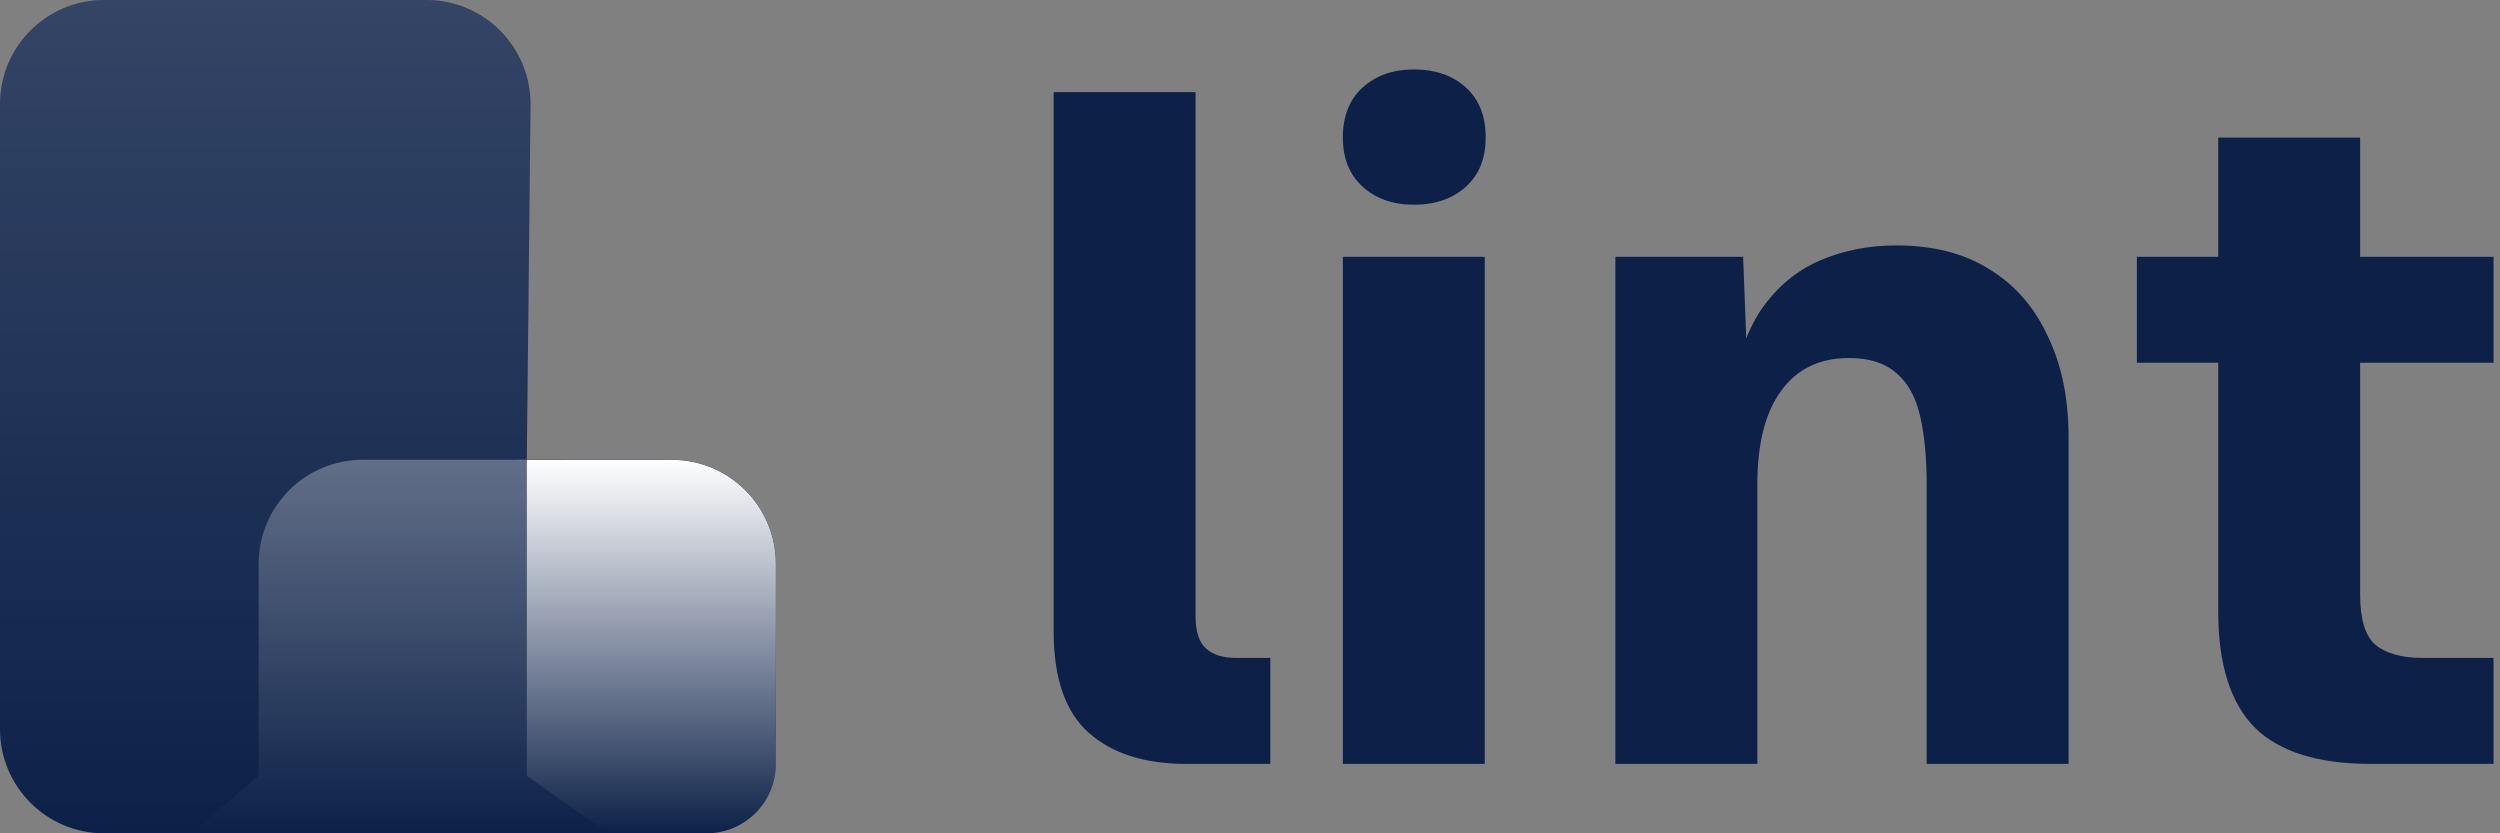
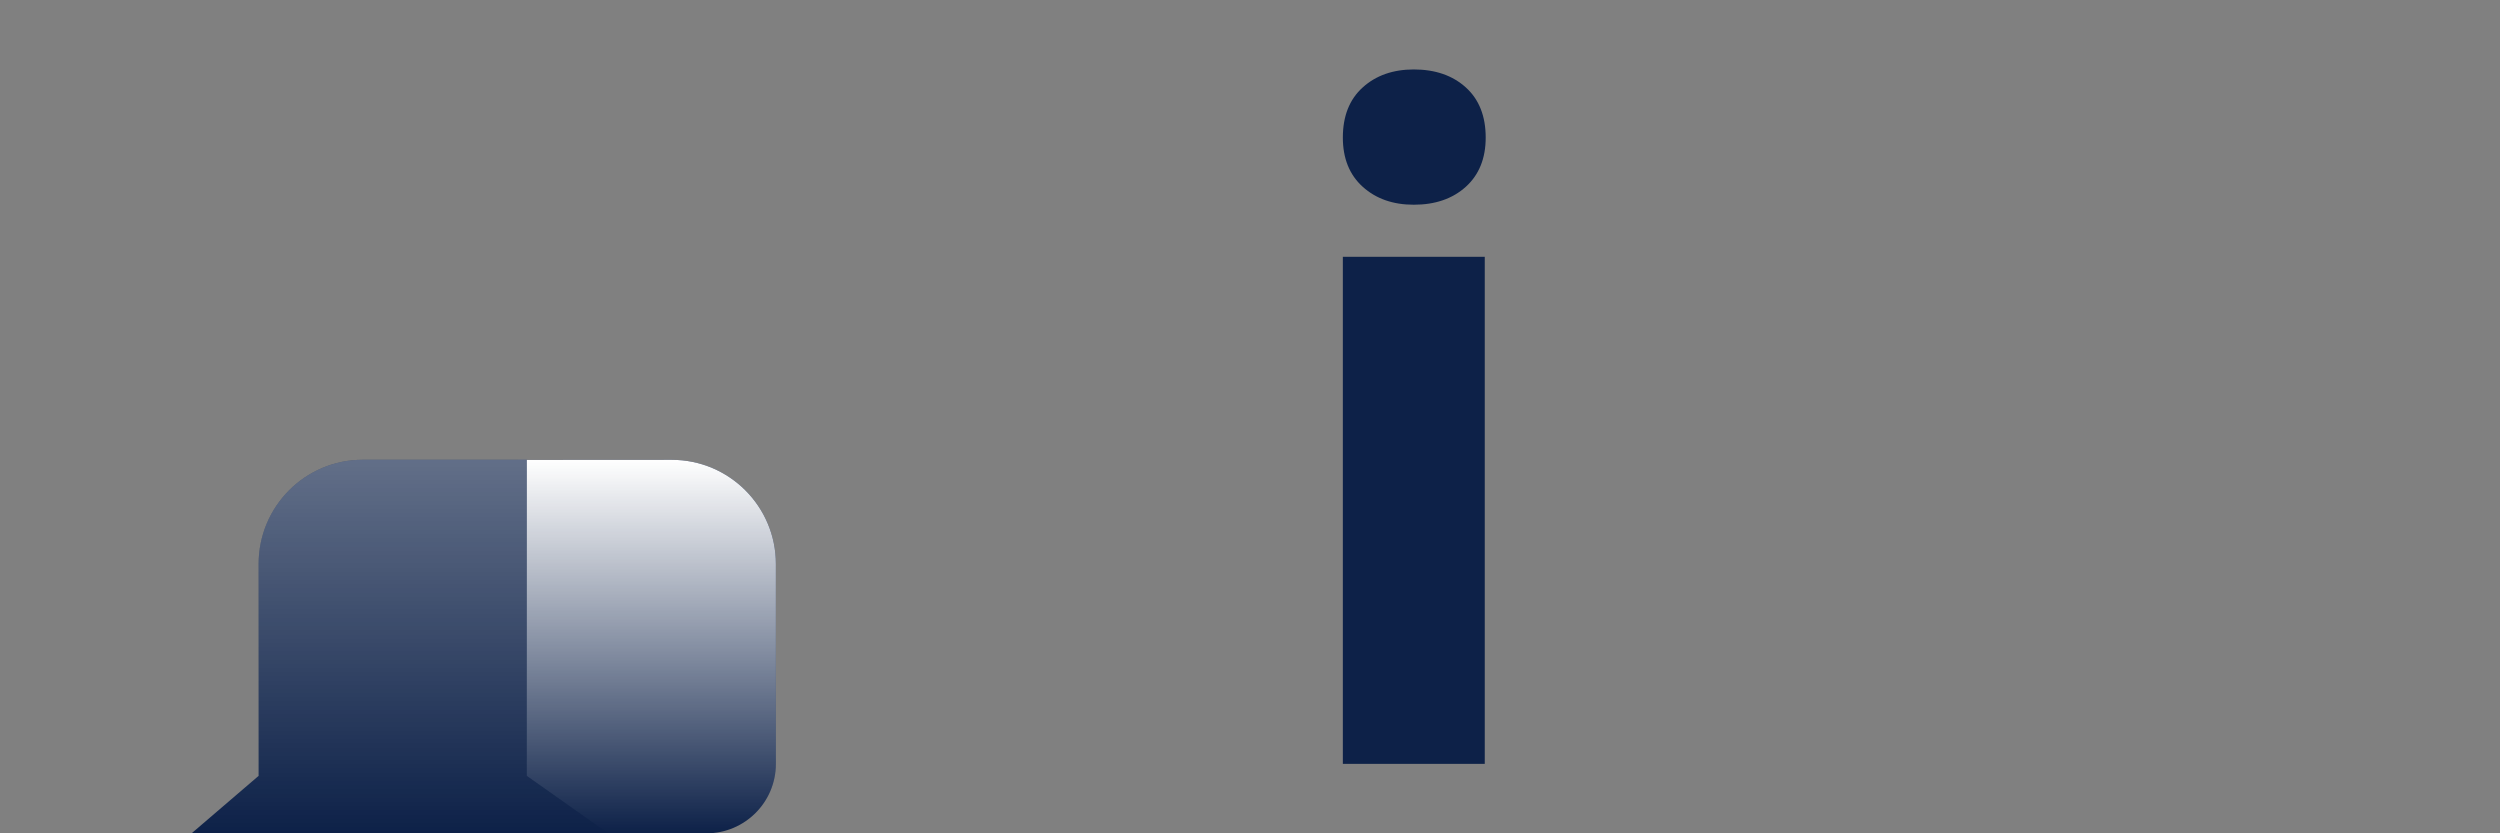
<svg xmlns="http://www.w3.org/2000/svg" width="72" height="24" viewBox="0 0 72 24" fill="none">
  <rect x="0" y="0" width="72" height="24" fill="#808080" stroke="none" />
-   <path d="M0 21V3C0 1.343 1.343 0 3 0H12.279C13.948 0 15.296 1.362 15.279 3.031L15.172 13.241H19.345C21.002 13.241 22.345 14.585 22.345 16.241V21C22.345 22.657 21.002 24 19.345 24H15.172H7.448H3C1.343 24 0 22.657 0 21Z" fill="#0D2148" />
-   <path d="M0 21V3C0 1.343 1.343 0 3 0H12.279C13.948 0 15.296 1.362 15.279 3.031L15.172 13.241H19.345C21.002 13.241 22.345 14.585 22.345 16.241V21C22.345 22.657 21.002 24 19.345 24H15.172H7.448H3C1.343 24 0 22.657 0 21Z" fill="url(#paint0_linear_1248_114279)" fill-opacity="0.16" />
  <path d="M22.345 16.243V22C22.345 23.105 21.449 24 20.345 24H16.922C15.818 24 14.922 23.105 14.922 22V13.246L19.343 13.243C21.001 13.242 22.345 14.586 22.345 16.243Z" fill="#0D2148" />
  <path d="M22.345 16.243V22C22.345 23.105 21.449 24 20.345 24H16.922C15.818 24 14.922 23.105 14.922 22V13.246L19.343 13.243C21.001 13.242 22.345 14.586 22.345 16.243Z" fill="url(#paint1_linear_1248_114279)" />
  <path d="M10.448 13.241H15.172V22.345L17.517 24H5.517L7.448 22.345V16.241C7.448 14.585 8.791 13.241 10.448 13.241Z" fill="#0D2148" />
  <path d="M10.448 13.241H15.172V22.345L17.517 24H5.517L7.448 22.345V16.241C7.448 14.585 8.791 13.241 10.448 13.241Z" fill="url(#paint2_linear_1248_114279)" fill-opacity="0.35" />
-   <path d="M34.16 22C32.961 22 32.025 21.7 31.353 21.101C30.681 20.501 30.345 19.529 30.345 18.185V2.654H34.432V17.749C34.432 18.185 34.532 18.494 34.732 18.676C34.932 18.857 35.222 18.948 35.604 18.948H36.585V22H34.16Z" fill="#0D2148" />
  <path d="M38.674 22V7.395H42.761V22H38.674ZM40.717 5.896C40.118 5.896 39.627 5.724 39.246 5.379C38.864 5.034 38.674 4.561 38.674 3.962C38.674 3.344 38.864 2.863 39.246 2.518C39.627 2.173 40.118 2 40.717 2C41.335 2 41.834 2.173 42.216 2.518C42.597 2.863 42.788 3.344 42.788 3.962C42.788 4.561 42.597 5.034 42.216 5.379C41.834 5.724 41.335 5.896 40.717 5.896Z" fill="#0D2148" />
-   <path d="M46.523 22V7.395H50.202L50.365 11.673L49.848 11.537C49.993 10.447 50.283 9.575 50.719 8.921C51.174 8.267 51.737 7.795 52.409 7.504C53.081 7.213 53.817 7.068 54.616 7.068C55.67 7.068 56.56 7.295 57.286 7.749C58.031 8.203 58.594 8.848 58.976 9.684C59.375 10.501 59.575 11.473 59.575 12.6V22H55.488V13.962C55.488 13.181 55.424 12.518 55.297 11.973C55.17 11.428 54.943 11.019 54.616 10.747C54.289 10.456 53.835 10.311 53.254 10.311C52.4 10.311 51.746 10.629 51.292 11.264C50.838 11.882 50.611 12.781 50.611 13.962V22H46.523Z" fill="#0D2148" />
-   <path d="M68.272 22C66.764 22 65.656 21.655 64.948 20.965C64.239 20.256 63.885 19.139 63.885 17.613V3.962H67.972V17.123C67.972 17.831 68.118 18.312 68.408 18.567C68.717 18.821 69.171 18.948 69.77 18.948H71.814V22H68.272ZM61.542 10.447V7.395H71.814V10.447H61.542Z" fill="#0D2148" />
  <defs>
    <linearGradient id="paint0_linear_1248_114279" x1="11.172" y1="0" x2="11.172" y2="24" gradientUnits="userSpaceOnUse">
      <stop stop-color="white" />
      <stop offset="1" stop-color="white" stop-opacity="0" />
    </linearGradient>
    <linearGradient id="paint1_linear_1248_114279" x1="18.759" y1="13.241" x2="18.759" y2="24" gradientUnits="userSpaceOnUse">
      <stop stop-color="white" />
      <stop offset="1" stop-color="white" stop-opacity="0" />
    </linearGradient>
    <linearGradient id="paint2_linear_1248_114279" x1="11.517" y1="24" x2="11.517" y2="13.241" gradientUnits="userSpaceOnUse">
      <stop stop-color="white" stop-opacity="0" />
      <stop offset="1" stop-color="white" />
    </linearGradient>
  </defs>
</svg>